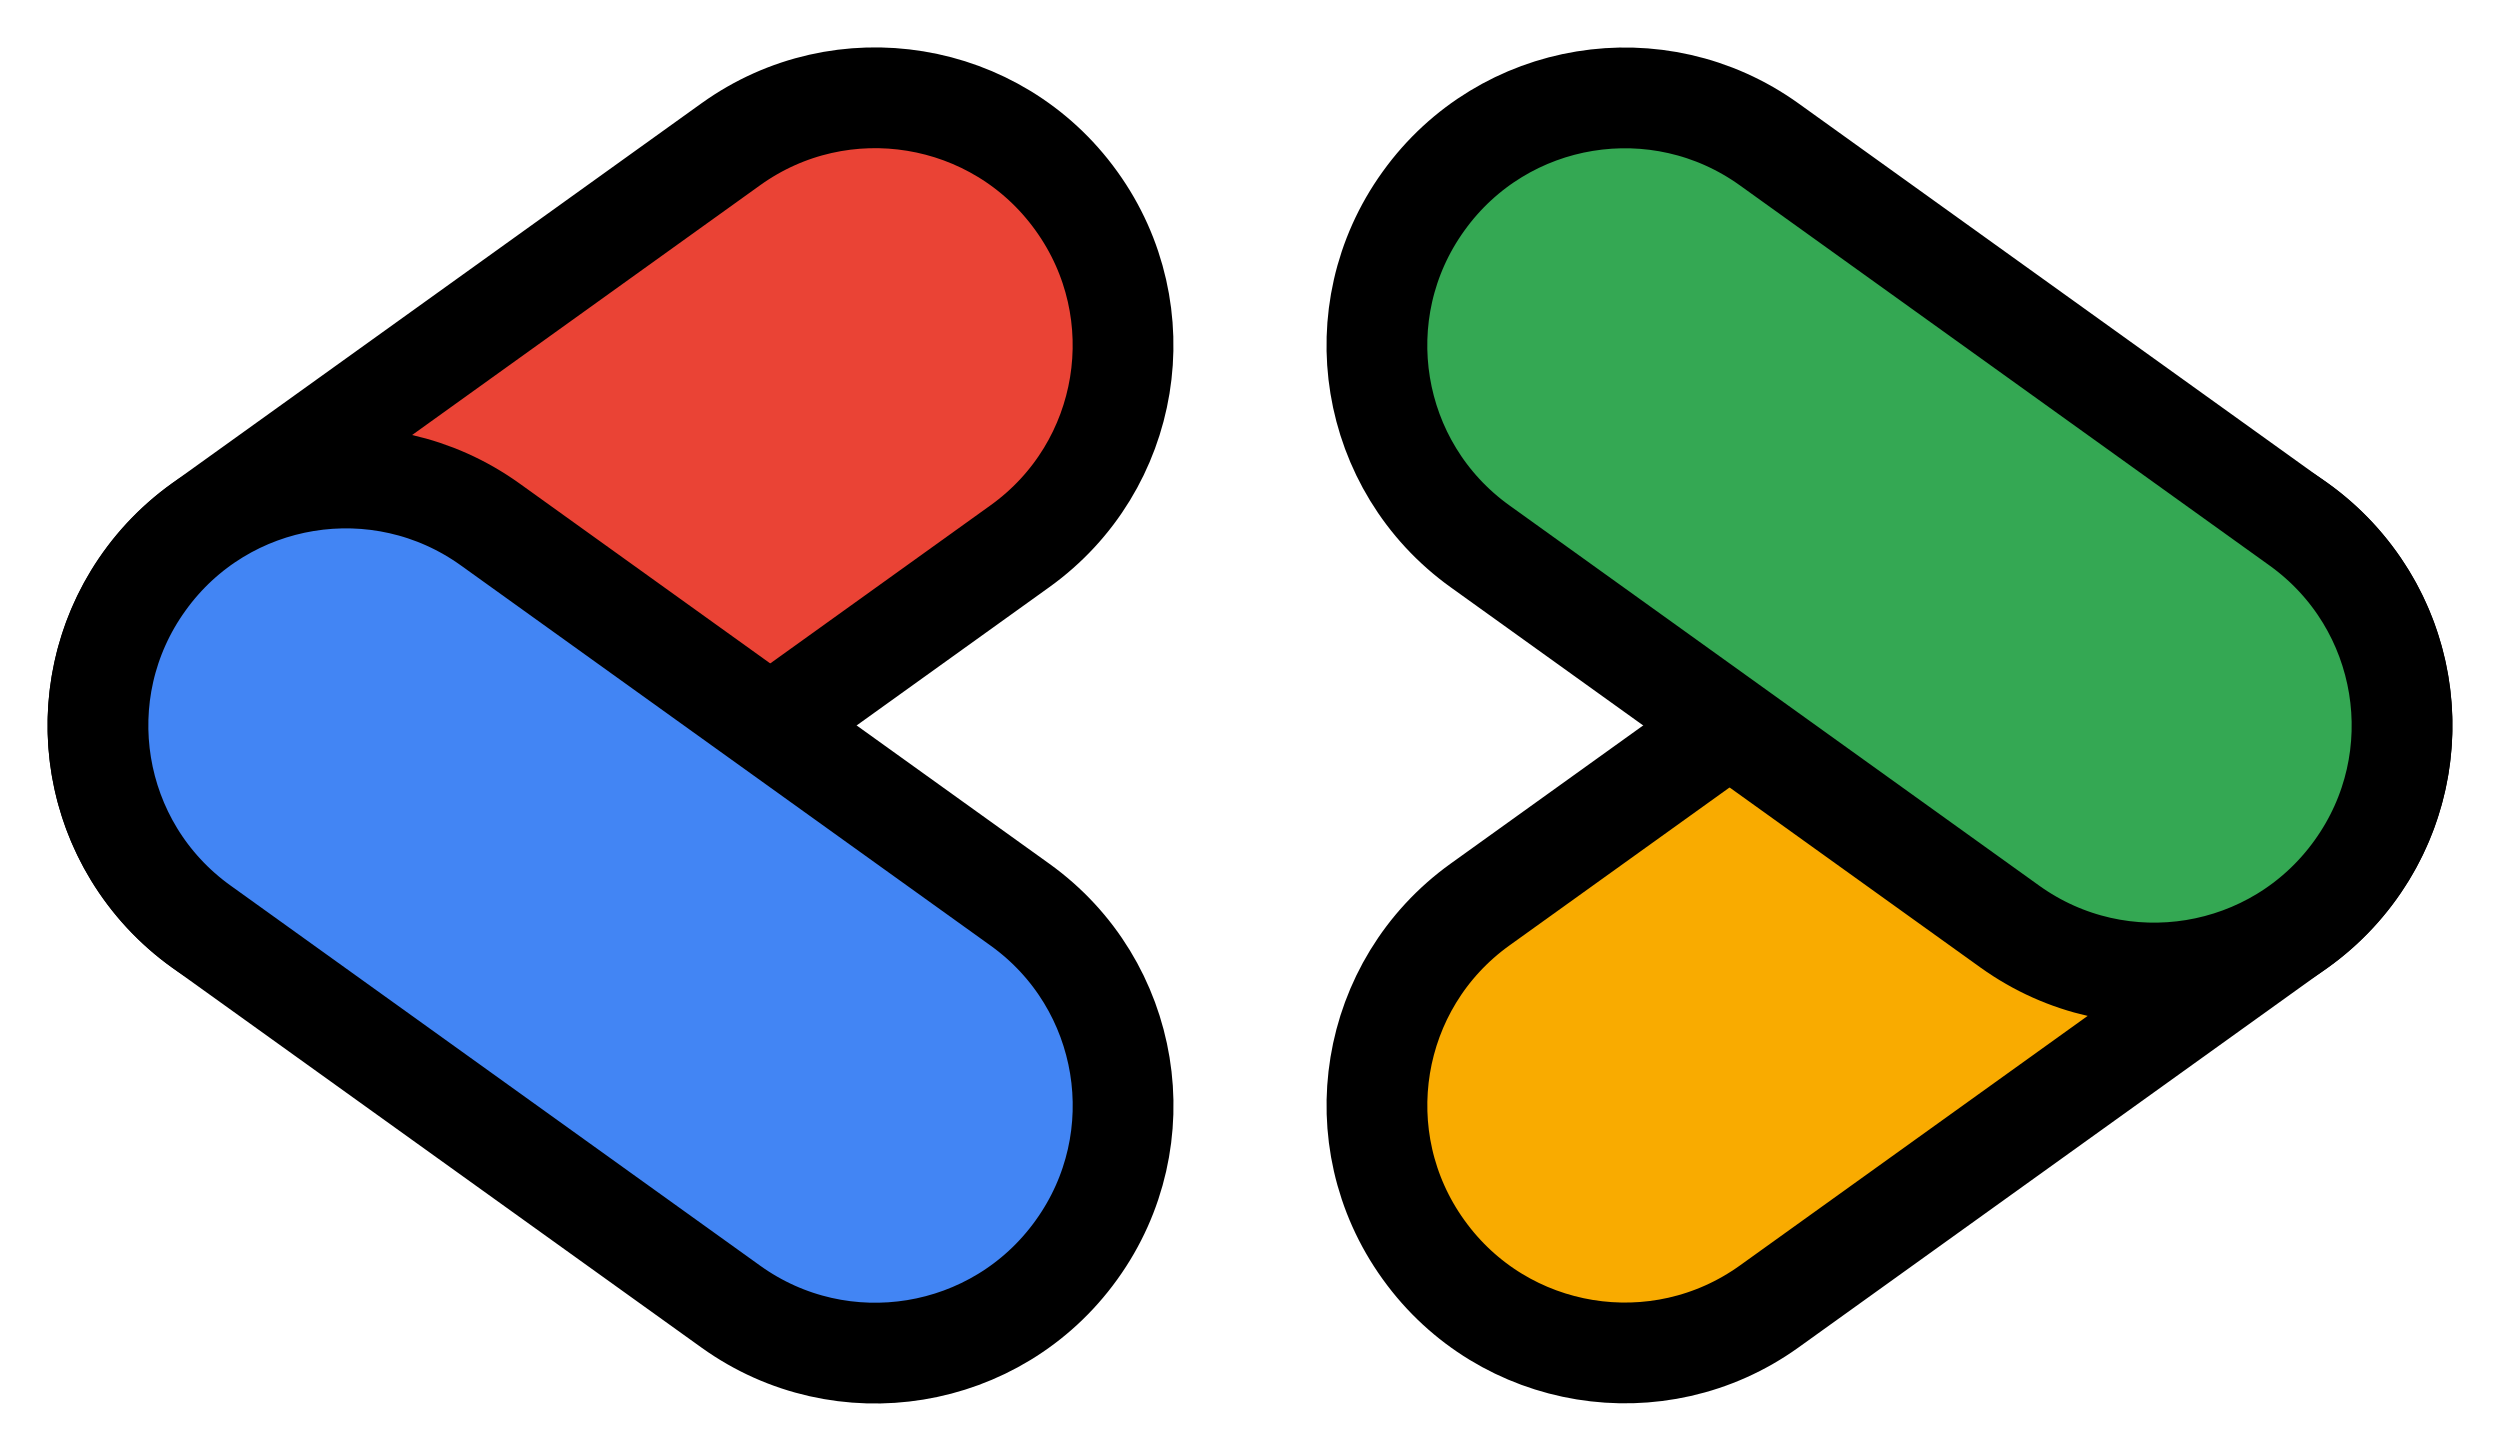
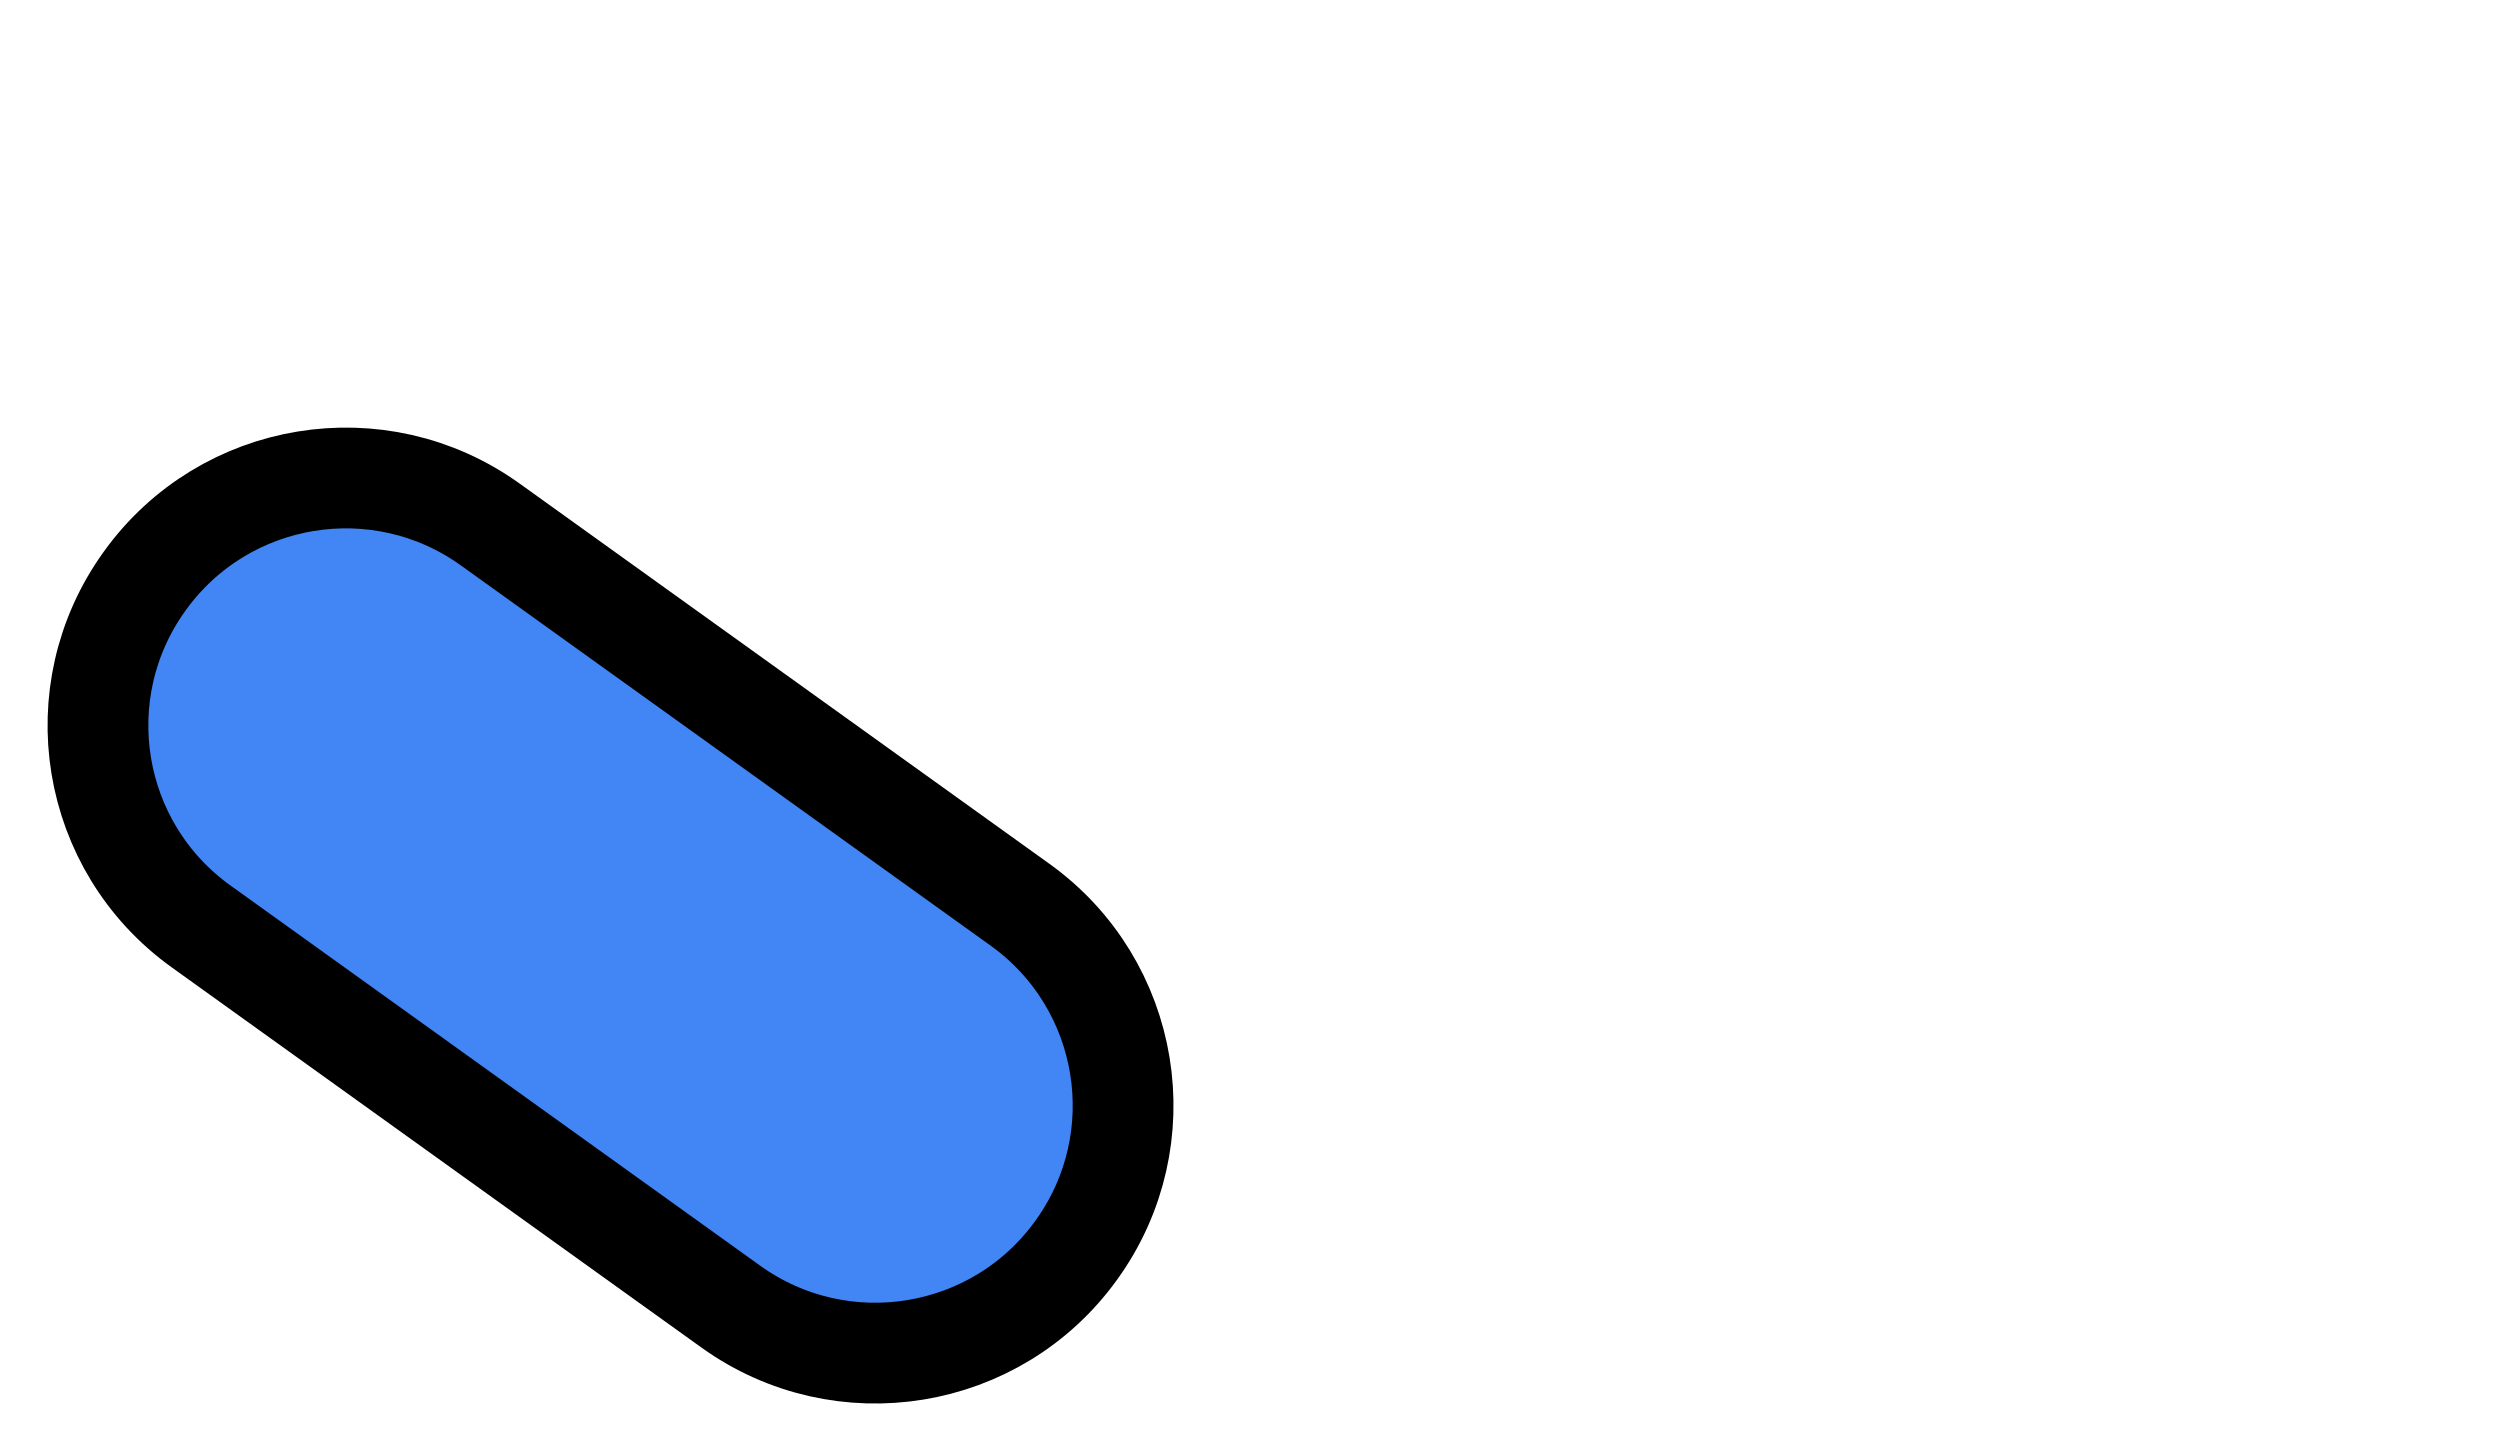
<svg xmlns="http://www.w3.org/2000/svg" width="2044" height="1187" viewBox="0 0 2044 1187" fill="none">
-   <path d="M597.509 117.951L164.34 428.848C73.577 493.99 52.871 620.29 118.09 710.945L118.328 711.275C183.547 801.931 309.995 822.613 400.757 757.47L833.926 446.573C924.689 381.431 945.395 255.132 880.176 164.476L879.938 164.146C814.719 73.491 688.271 52.809 597.509 117.951Z" fill="#EA4335" stroke="black" stroke-width="82.385" stroke-miterlimit="10" stroke-linejoin="round" />
  <path d="M118.363 474.992L118.126 475.323C52.906 565.978 73.613 692.277 164.375 757.42L597.544 1068.32C688.307 1133.46 814.755 1112.78 879.974 1022.12L880.212 1021.79C945.431 931.136 924.724 804.837 833.962 739.694L400.793 428.797C310.031 363.655 183.583 384.337 118.363 474.992Z" fill="#4285F4" stroke="black" stroke-width="82.385" stroke-miterlimit="10" stroke-linejoin="round" />
-   <path d="M1643.24 428.659L1210.07 739.556C1119.31 804.699 1098.61 930.998 1163.82 1021.65L1164.06 1021.98C1229.28 1112.64 1355.73 1133.32 1446.49 1068.18L1879.66 757.282C1970.42 692.139 1991.13 565.84 1925.91 475.185L1925.67 474.855C1860.45 384.199 1734.01 363.517 1643.24 428.659Z" fill="#F9AB00" stroke="black" stroke-width="82.385" stroke-miterlimit="10" stroke-linejoin="round" />
-   <path d="M1164.04 164.234L1163.8 164.565C1098.58 255.22 1119.29 381.519 1210.05 446.662L1643.22 757.559C1733.98 822.701 1860.43 802.019 1925.65 711.364L1925.88 711.033C1991.1 620.378 1970.4 494.079 1879.64 428.936L1446.47 118.039C1355.7 52.897 1229.26 73.579 1164.04 164.234Z" fill="#34A853" stroke="black" stroke-width="82.385" stroke-miterlimit="10" stroke-linejoin="round" />
</svg>